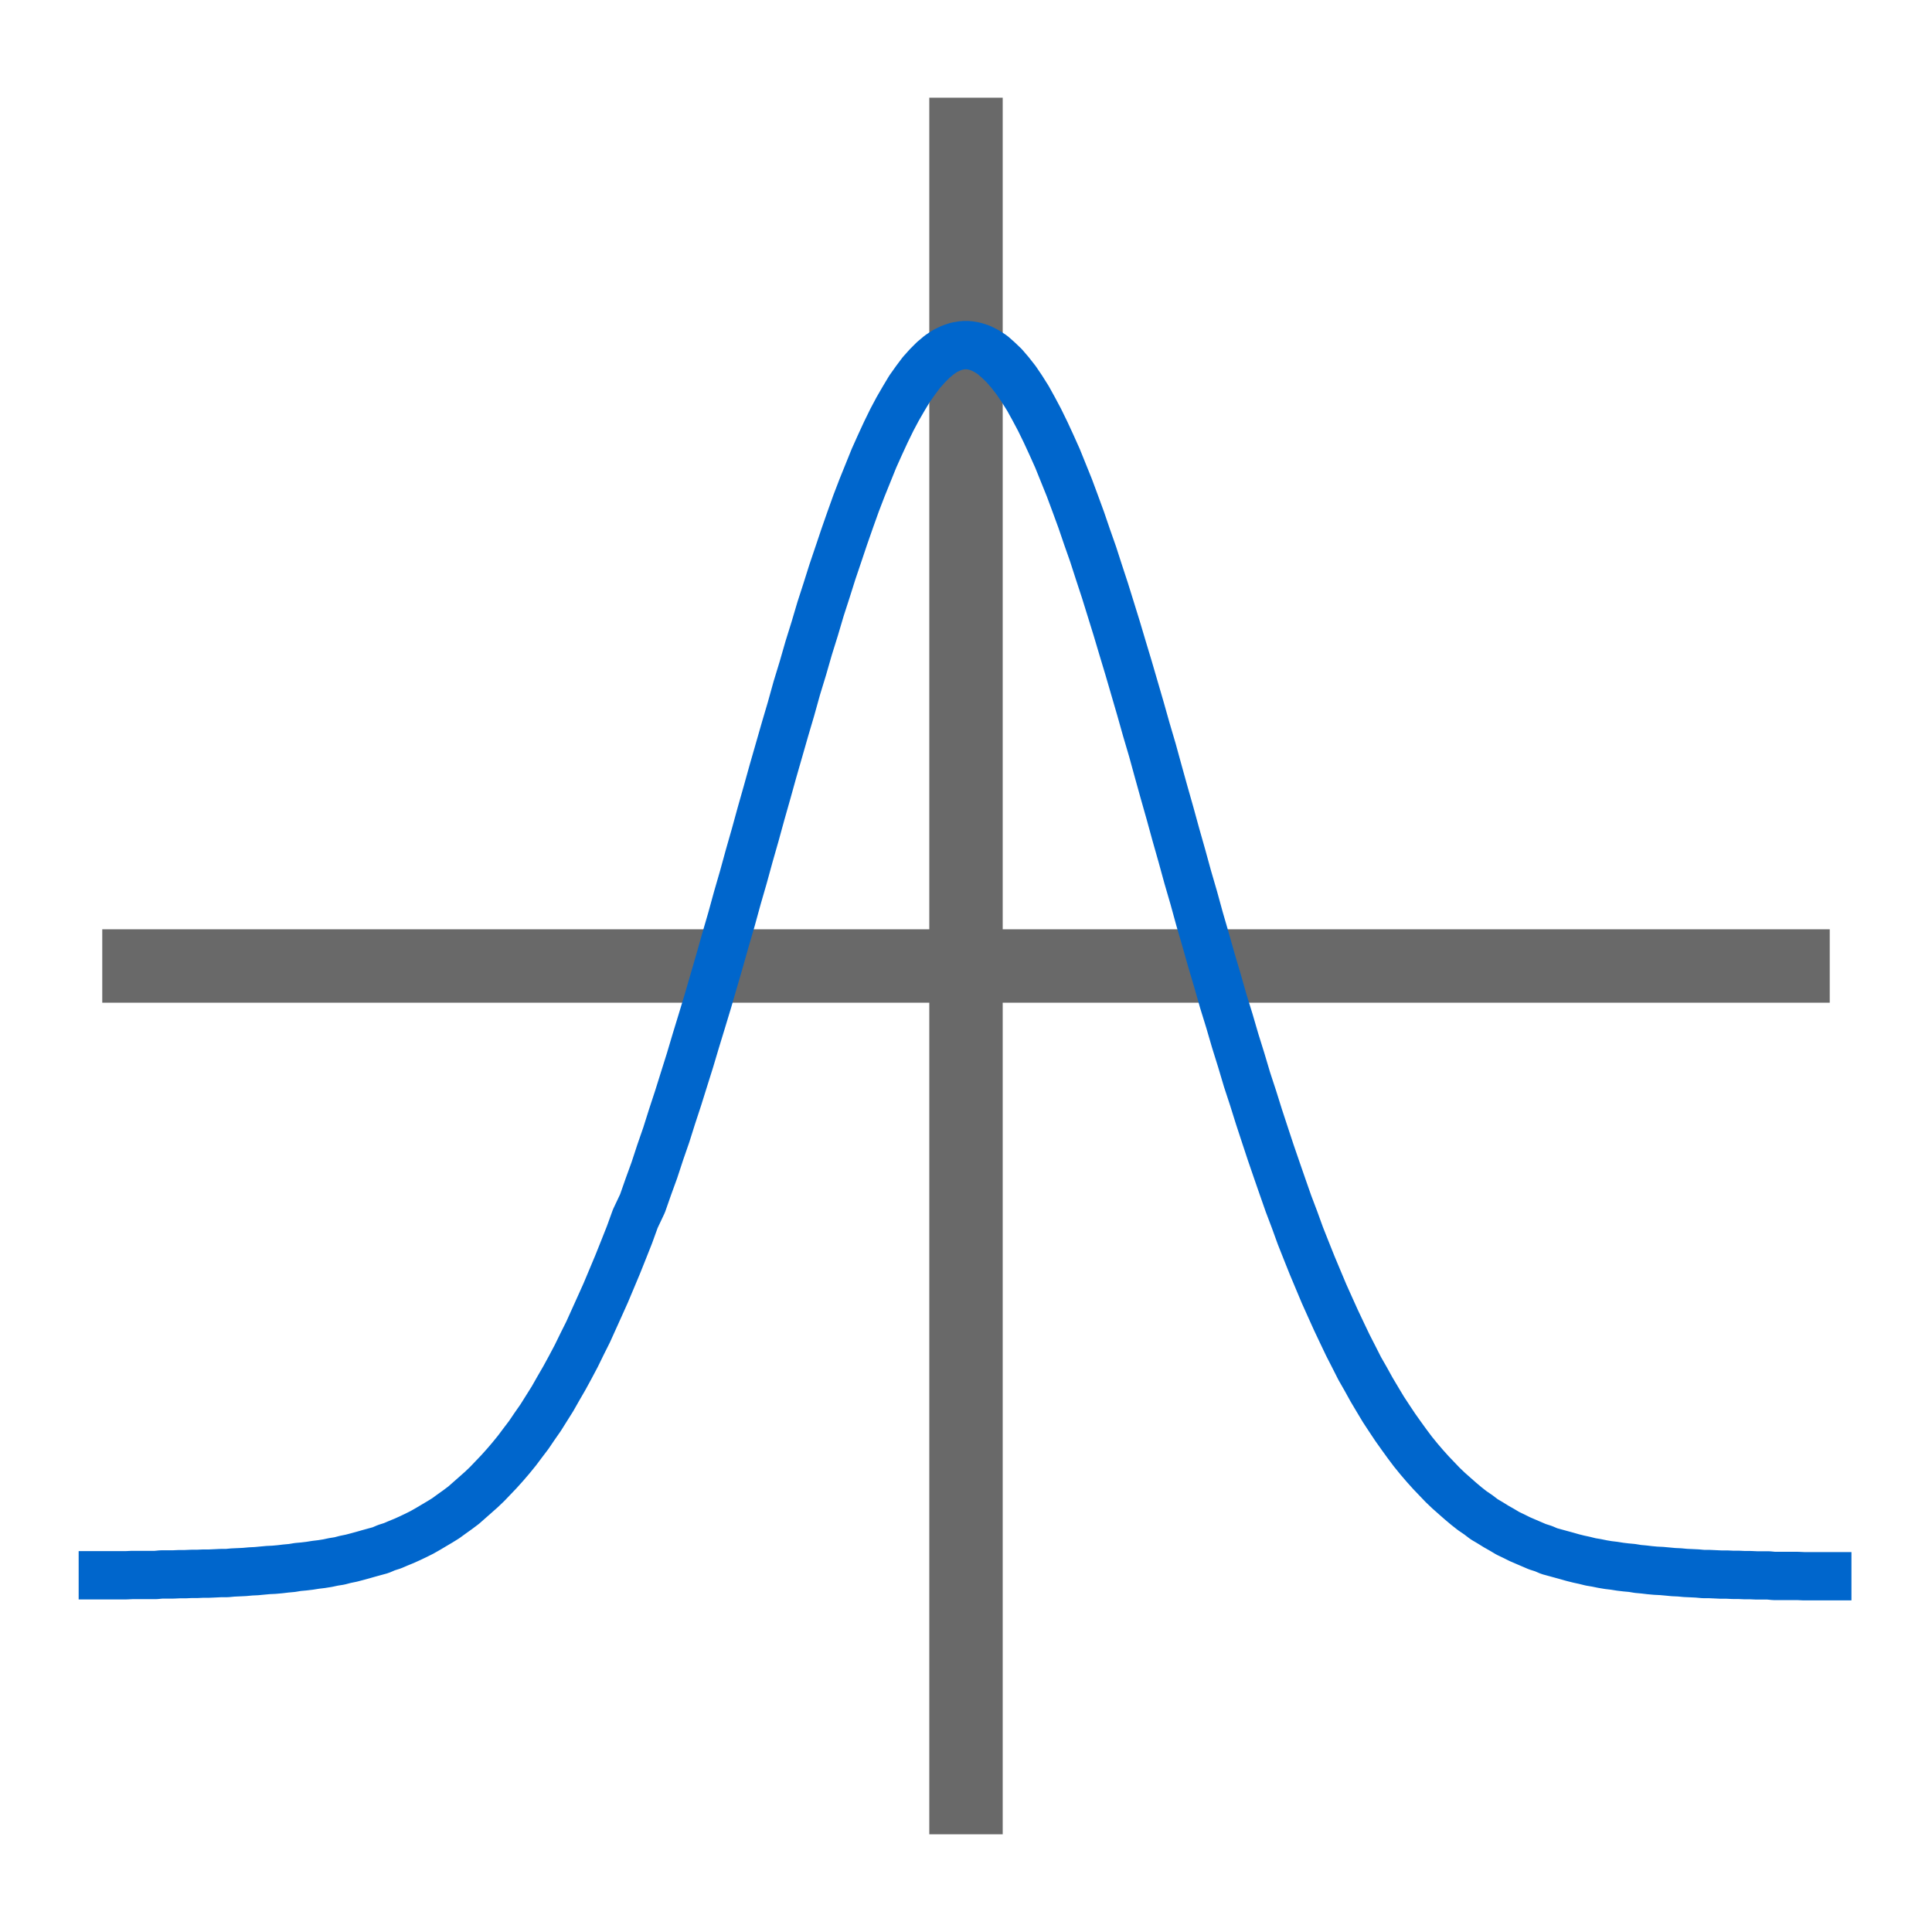
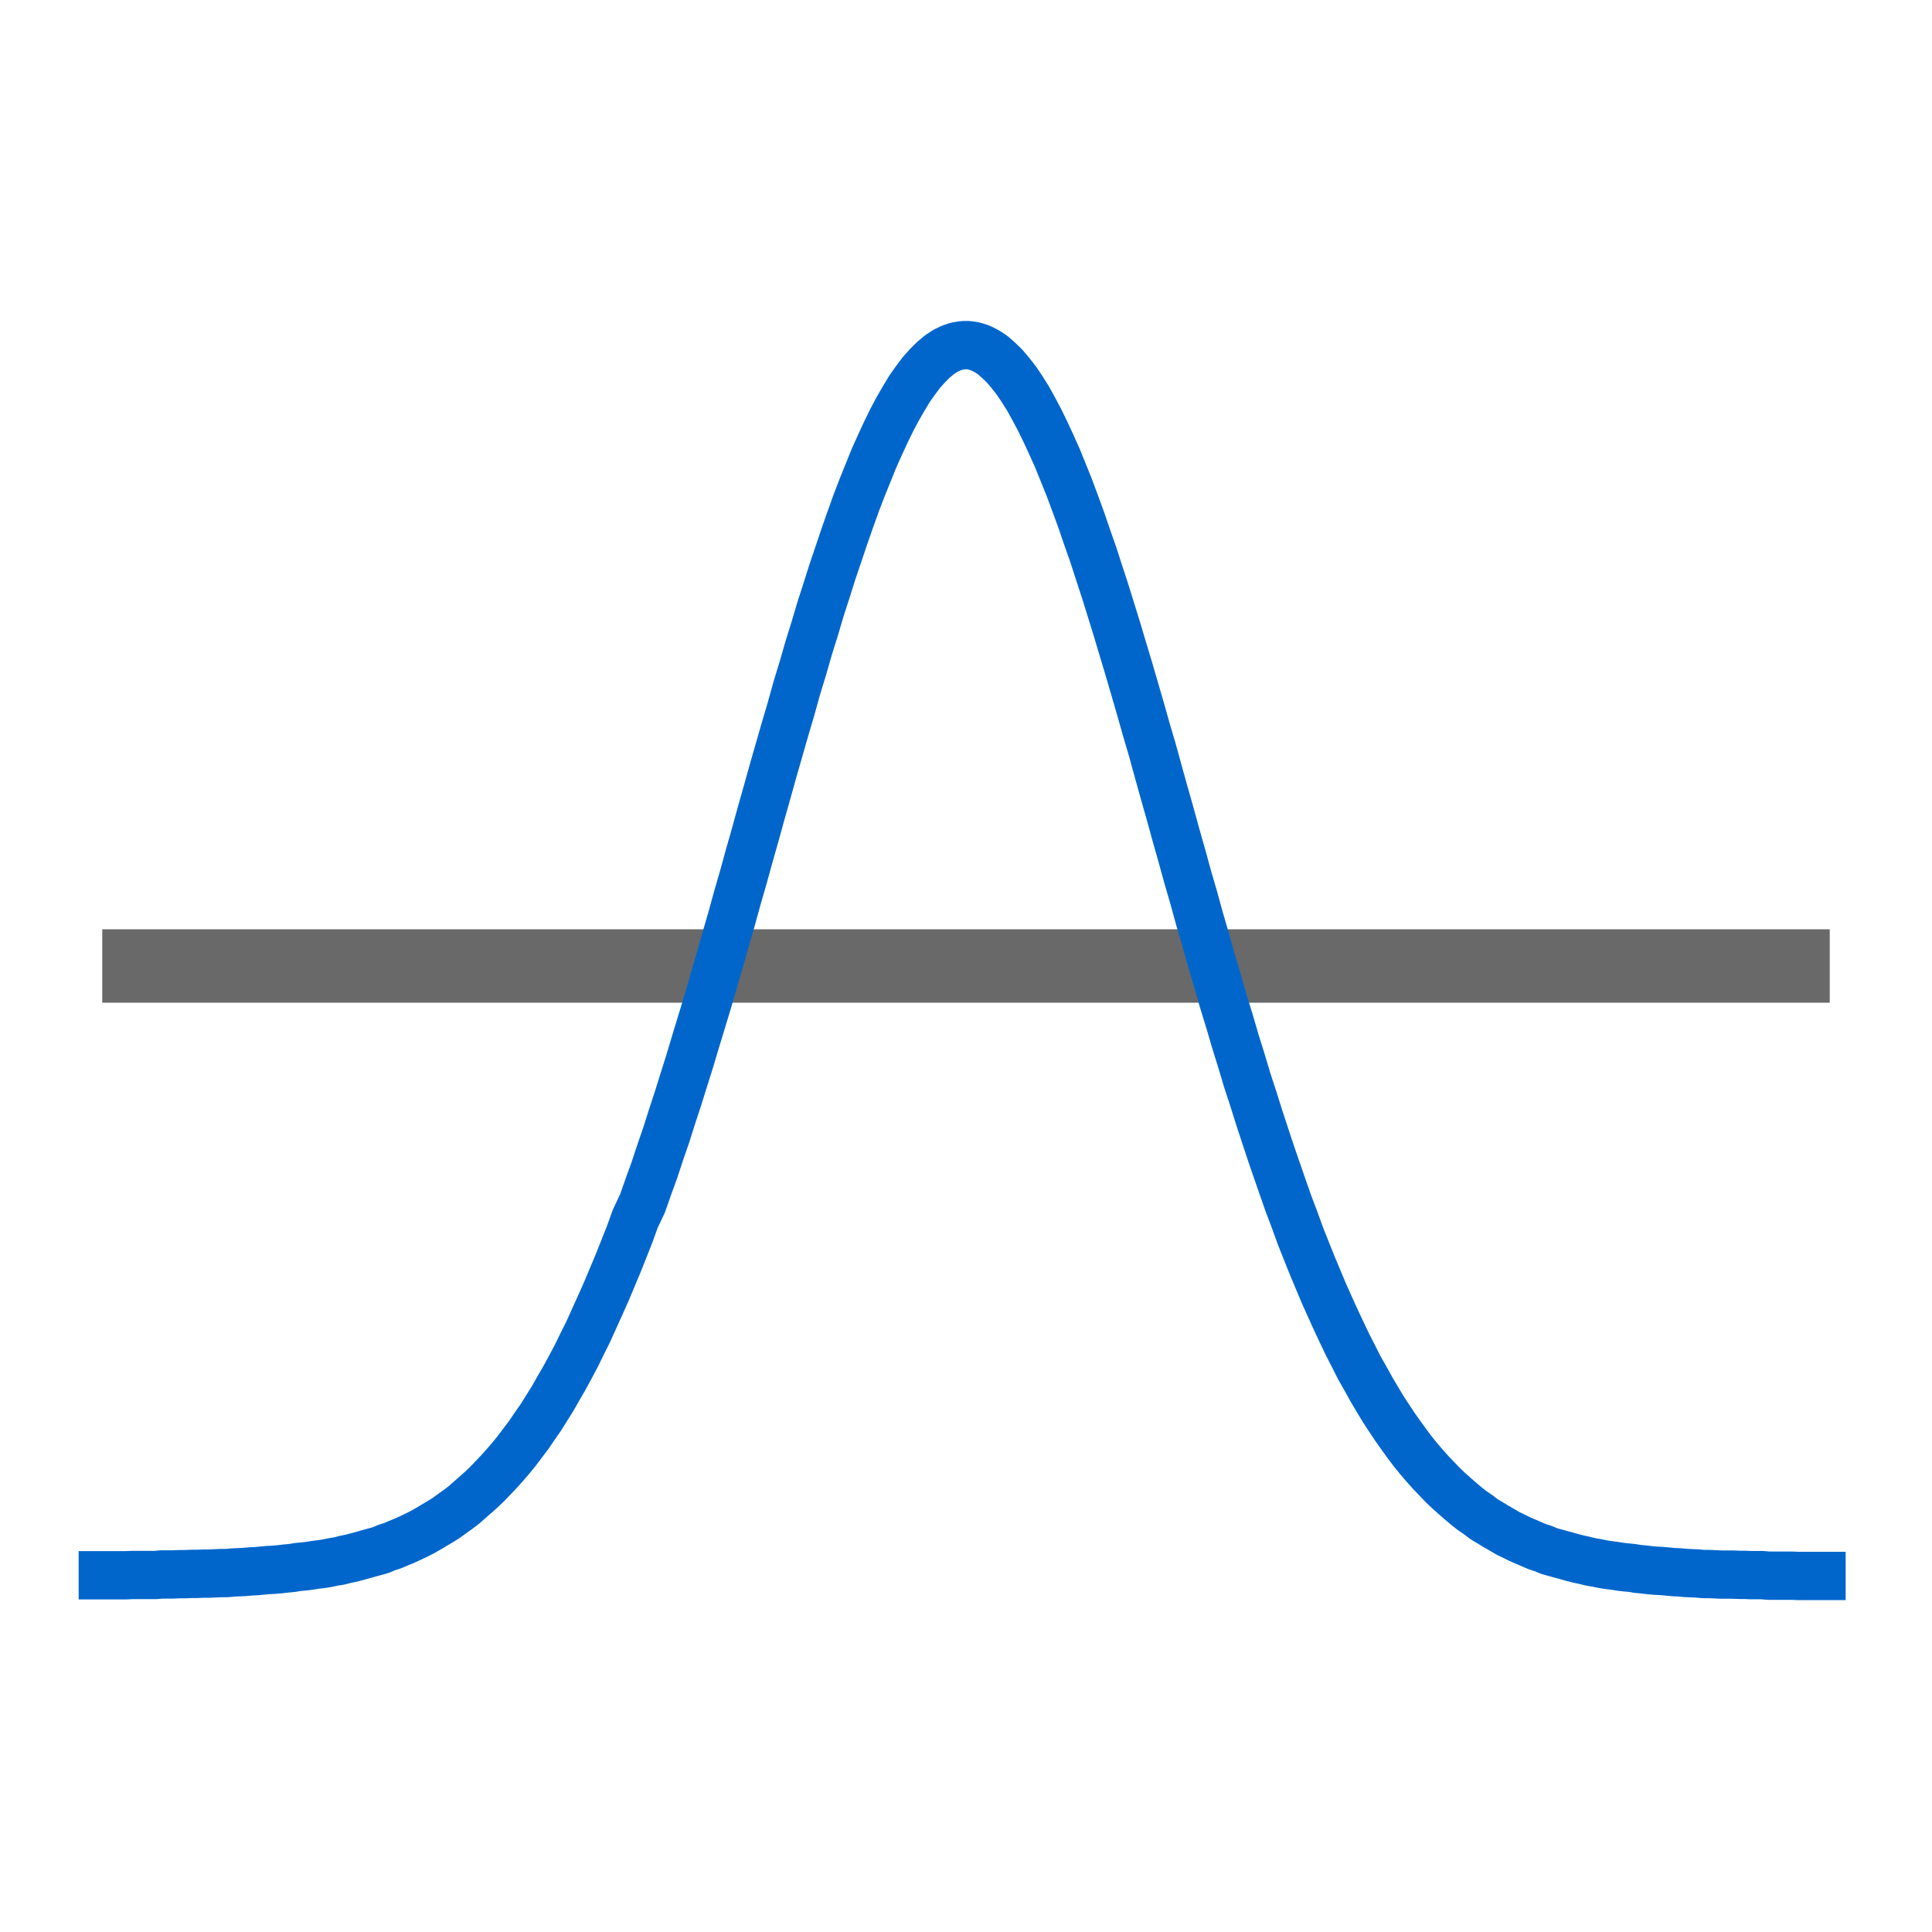
<svg xmlns="http://www.w3.org/2000/svg" xmlns:ns1="http://sodipodi.sourceforge.net/DTD/sodipodi-0.dtd" xmlns:ns2="http://www.inkscape.org/namespaces/inkscape" role="img" focusable="false" aria-hidden="true" viewBox="0 0 14 14" version="1.1" id="svg2" ns1:docname="gaussian.svg" ns2:version="1.4.2 (f4327f4, 2025-05-13)">
  <defs id="defs2" />
  <ns1:namedview id="namedview2" pagecolor="#505050" bordercolor="#ffffff" borderopacity="1" ns2:showpageshadow="0" ns2:pageopacity="0" ns2:pagecheckerboard="1" ns2:deskcolor="#505050" ns2:zoom="57.642857" ns2:cx="7" ns2:cy="7" ns2:window-width="1920" ns2:window-height="1009" ns2:window-x="-8" ns2:window-y="-8" ns2:window-maximized="1" ns2:current-layer="svg2" />
-   <rect style="fill:#696969;fill-opacity:1;stroke-width:0.548" width="0.532" height="12.584" x="6.734" y="0.708" id="rect1" />
  <rect style="fill:#696969;fill-opacity:1;stroke-width:0.546" width="0.532" height="12.518" x="6.734" y="-13.259" transform="rotate(90)" id="rect2" />
-   <path class="fil1 str1" d="m 0.57,11.415 v 0 h 0.042 0.044 0.042 0.044 0.042 0.044 0.042 0.044 l 0.042,-0.002 h 0.042 0.044 0.042 0.044 l 0.042,-0.004 h 0.044 0.042 l 0.044,-0.002 h 0.042 l 0.044,-0.002 h 0.042 l 0.044,-0.002 h 0.042 l 0.044,-0.002 0.042,-0.002 h 0.044 l 0.042,-0.004 0.044,-0.002 0.042,-0.002 0.044,-0.004 0.042,-0.002 0.042,-0.004 0.044,-0.004 0.042,-0.002 0.044,-0.004 0.042,-0.005 0.044,-0.004 0.042,-0.007 0.044,-0.004 0.042,-0.005 0.044,-0.007 0.042,-0.005 0.044,-0.007 0.042,-0.009 0.044,-0.007 0.042,-0.011 0.044,-0.009 0.042,-0.011 0.044,-0.012 0.042,-0.012 0.04,-0.011 0.044,-0.012 0.042,-0.018 0.044,-0.014 0.042,-0.018 0.044,-0.018 0.042,-0.019 0.044,-0.021 0.042,-0.021 0.044,-0.025 0.042,-0.025 0.044,-0.026 0.042,-0.026 0.044,-0.032 0.042,-0.03 0.044,-0.033 0.042,-0.037 0.042,-0.037 0.044,-0.039 0.042,-0.04 0.044,-0.046 0.042,-0.044 0.044,-0.049 0.042,-0.049 0.044,-0.054 0.042,-0.056 0.044,-0.058 0.042,-0.062 0.044,-0.063 0.042,-0.067 0.044,-0.07 0.042,-0.074 0.044,-0.076 0.042,-0.077 0.044,-0.083 0.042,-0.086 0.044,-0.088 0.042,-0.093 0.042,-0.093 0.044,-0.098 0.042,-0.1 0.044,-0.105 0.042,-0.105 0.044,-0.111 0.042,-0.116 L 4.656,8.72 4.698,8.6 4.742,8.479 4.784,8.351 4.828,8.224 4.87,8.091 4.914,7.957 4.956,7.823 5,7.683 5.042,7.542 5.086,7.398 5.129,7.256 5.172,7.108 5.215,6.96 5.257,6.811 5.301,6.66 5.343,6.507 5.387,6.355 5.429,6.202 5.473,6.048 5.515,5.895 5.559,5.74 5.601,5.589 5.645,5.436 5.688,5.286 5.732,5.137 5.774,4.986 5.818,4.842 5.86,4.696 5.904,4.555 5.946,4.413 5.99,4.277 6.032,4.144 6.076,4.014 6.118,3.889 6.161,3.766 6.204,3.646 6.247,3.534 6.291,3.425 6.333,3.321 l 0.044,-0.098 0.042,-0.091 0.044,-0.09 0.042,-0.079 0.044,-0.076 0.042,-0.07 0.044,-0.062 0.042,-0.056 0.044,-0.049 0.042,-0.042 0.044,-0.037 0.042,-0.028 0.044,-0.021 0.042,-0.014 0.044,-0.007 h 0.04 l 0.042,0.007 0.044,0.014 0.042,0.021 0.044,0.028 0.042,0.037 0.044,0.042 0.042,0.049 0.044,0.056 0.042,0.062 0.044,0.07 0.042,0.076 0.042,0.079 0.044,0.09 0.042,0.091 0.044,0.098 0.042,0.104 0.044,0.109 0.042,0.113 0.044,0.12 0.042,0.123 0.044,0.125 0.042,0.13 0.044,0.134 0.042,0.135 0.044,0.142 0.042,0.141 0.044,0.146 0.042,0.144 0.044,0.151 0.042,0.149 0.044,0.149 0.042,0.153 0.042,0.151 0.044,0.155 0.042,0.153 0.044,0.155 0.042,0.153 0.044,0.151 0.042,0.153 0.044,0.151 0.042,0.149 0.044,0.148 0.042,0.148 0.044,0.142 0.042,0.144 0.044,0.141 0.042,0.141 0.044,0.134 0.042,0.134 0.044,0.134 0.042,0.127 0.044,0.128 0.042,0.121 0.042,0.12 0.044,0.116 0.042,0.116 0.044,0.111 0.042,0.105 0.044,0.105 0.042,0.1 0.044,0.098 0.042,0.093 0.044,0.093 0.042,0.088 0.044,0.086 0.042,0.083 0.044,0.077 0.042,0.076 0.044,0.074 0.042,0.07 0.044,0.067 0.042,0.063 0.044,0.062 0.042,0.058 0.042,0.056 0.044,0.054 0.042,0.049 0.044,0.049 0.042,0.044 0.044,0.046 0.042,0.04 0.044,0.039 0.042,0.037 0.044,0.037 0.042,0.033 0.044,0.03 0.042,0.032 0.044,0.026 0.042,0.026 0.044,0.025 0.042,0.025 0.044,0.021 0.042,0.021 0.044,0.019 0.042,0.018 0.042,0.018 0.044,0.014 0.042,0.018 0.044,0.012 0.04,0.011 0.044,0.012 0.042,0.012 0.044,0.011 0.042,0.009 0.044,0.011 0.042,0.007 0.044,0.009 0.042,0.007 0.042,0.005 0.044,0.007 0.042,0.005 0.044,0.004 0.042,0.007 0.044,0.004 0.042,0.005 0.044,0.004 0.042,0.002 0.044,0.004 0.042,0.004 0.044,0.002 0.042,0.004 0.044,0.002 0.042,0.002 0.044,0.004 h 0.042 l 0.044,0.002 0.042,0.002 h 0.044 l 0.042,0.002 h 0.042 l 0.044,0.002 h 0.042 l 0.044,0.002 h 0.042 0.044 l 0.042,0.004 h 0.044 0.042 0.044 0.042 l 0.044,0.002 h 0.042 0.044 0.042 0.044 0.042 0.044 0.042 0.044" id="path6" style="fill:none;fill-rule:evenodd;stroke:#0066cc;stroke-width:0.35;stroke-linejoin:bevel;stroke-dasharray:none;image-rendering:optimizeQuality;shape-rendering:geometricPrecision;text-rendering:geometricPrecision;stroke-opacity:1" />
+   <path class="fil1 str1" d="m 0.57,11.415 v 0 h 0.042 0.044 0.042 0.044 0.042 0.044 0.042 0.044 l 0.042,-0.002 h 0.042 0.044 0.042 0.044 l 0.042,-0.004 h 0.044 0.042 l 0.044,-0.002 h 0.042 l 0.044,-0.002 h 0.042 l 0.044,-0.002 h 0.042 l 0.044,-0.002 0.042,-0.002 h 0.044 l 0.042,-0.004 0.044,-0.002 0.042,-0.002 0.044,-0.004 0.042,-0.002 0.042,-0.004 0.044,-0.004 0.042,-0.002 0.044,-0.004 0.042,-0.005 0.044,-0.004 0.042,-0.007 0.044,-0.004 0.042,-0.005 0.044,-0.007 0.042,-0.005 0.044,-0.007 0.042,-0.009 0.044,-0.007 0.042,-0.011 0.044,-0.009 0.042,-0.011 0.044,-0.012 0.042,-0.012 0.04,-0.011 0.044,-0.012 0.042,-0.018 0.044,-0.014 0.042,-0.018 0.044,-0.018 0.042,-0.019 0.044,-0.021 0.042,-0.021 0.044,-0.025 0.042,-0.025 0.044,-0.026 0.042,-0.026 0.044,-0.032 0.042,-0.03 0.044,-0.033 0.042,-0.037 0.042,-0.037 0.044,-0.039 0.042,-0.04 0.044,-0.046 0.042,-0.044 0.044,-0.049 0.042,-0.049 0.044,-0.054 0.042,-0.056 0.044,-0.058 0.042,-0.062 0.044,-0.063 0.042,-0.067 0.044,-0.07 0.042,-0.074 0.044,-0.076 0.042,-0.077 0.044,-0.083 0.042,-0.086 0.044,-0.088 0.042,-0.093 0.042,-0.093 0.044,-0.098 0.042,-0.1 0.044,-0.105 0.042,-0.105 0.044,-0.111 0.042,-0.116 L 4.656,8.72 4.698,8.6 4.742,8.479 4.784,8.351 4.828,8.224 4.87,8.091 4.914,7.957 4.956,7.823 5,7.683 5.042,7.542 5.086,7.398 5.129,7.256 5.172,7.108 5.215,6.96 5.257,6.811 5.301,6.66 5.343,6.507 5.387,6.355 5.429,6.202 5.473,6.048 5.515,5.895 5.559,5.74 5.601,5.589 5.645,5.436 5.688,5.286 5.732,5.137 5.774,4.986 5.818,4.842 5.86,4.696 5.904,4.555 5.946,4.413 5.99,4.277 6.032,4.144 6.076,4.014 6.118,3.889 6.161,3.766 6.204,3.646 6.247,3.534 6.291,3.425 6.333,3.321 l 0.044,-0.098 0.042,-0.091 0.044,-0.09 0.042,-0.079 0.044,-0.076 0.042,-0.07 0.044,-0.062 0.042,-0.056 0.044,-0.049 0.042,-0.042 0.044,-0.037 0.042,-0.028 0.044,-0.021 0.042,-0.014 0.044,-0.007 h 0.04 l 0.042,0.007 0.044,0.014 0.042,0.021 0.044,0.028 0.042,0.037 0.044,0.042 0.042,0.049 0.044,0.056 0.042,0.062 0.044,0.07 0.042,0.076 0.042,0.079 0.044,0.09 0.042,0.091 0.044,0.098 0.042,0.104 0.044,0.109 0.042,0.113 0.044,0.12 0.042,0.123 0.044,0.125 0.042,0.13 0.044,0.134 0.042,0.135 0.044,0.142 0.042,0.141 0.044,0.146 0.042,0.144 0.044,0.151 0.042,0.149 0.044,0.149 0.042,0.153 0.042,0.151 0.044,0.155 0.042,0.153 0.044,0.155 0.042,0.153 0.044,0.151 0.042,0.153 0.044,0.151 0.042,0.149 0.044,0.148 0.042,0.148 0.044,0.142 0.042,0.144 0.044,0.141 0.042,0.141 0.044,0.134 0.042,0.134 0.044,0.134 0.042,0.127 0.044,0.128 0.042,0.121 0.042,0.12 0.044,0.116 0.042,0.116 0.044,0.111 0.042,0.105 0.044,0.105 0.042,0.1 0.044,0.098 0.042,0.093 0.044,0.093 0.042,0.088 0.044,0.086 0.042,0.083 0.044,0.077 0.042,0.076 0.044,0.074 0.042,0.07 0.044,0.067 0.042,0.063 0.044,0.062 0.042,0.058 0.042,0.056 0.044,0.054 0.042,0.049 0.044,0.049 0.042,0.044 0.044,0.046 0.042,0.04 0.044,0.039 0.042,0.037 0.044,0.037 0.042,0.033 0.044,0.03 0.042,0.032 0.044,0.026 0.042,0.026 0.044,0.025 0.042,0.025 0.044,0.021 0.042,0.021 0.044,0.019 0.042,0.018 0.042,0.018 0.044,0.014 0.042,0.018 0.044,0.012 0.04,0.011 0.044,0.012 0.042,0.012 0.044,0.011 0.042,0.009 0.044,0.011 0.042,0.007 0.044,0.009 0.042,0.007 0.042,0.005 0.044,0.007 0.042,0.005 0.044,0.004 0.042,0.007 0.044,0.004 0.042,0.005 0.044,0.004 0.042,0.002 0.044,0.004 0.042,0.004 0.044,0.002 0.042,0.004 0.044,0.002 0.042,0.002 0.044,0.004 h 0.042 l 0.044,0.002 0.042,0.002 h 0.044 h 0.042 l 0.044,0.002 h 0.042 l 0.044,0.002 h 0.042 0.044 l 0.042,0.004 h 0.044 0.042 0.044 0.042 l 0.044,0.002 h 0.042 0.044 0.042 0.044 0.042 0.044 0.042 0.044" id="path6" style="fill:none;fill-rule:evenodd;stroke:#0066cc;stroke-width:0.35;stroke-linejoin:bevel;stroke-dasharray:none;image-rendering:optimizeQuality;shape-rendering:geometricPrecision;text-rendering:geometricPrecision;stroke-opacity:1" />
</svg>